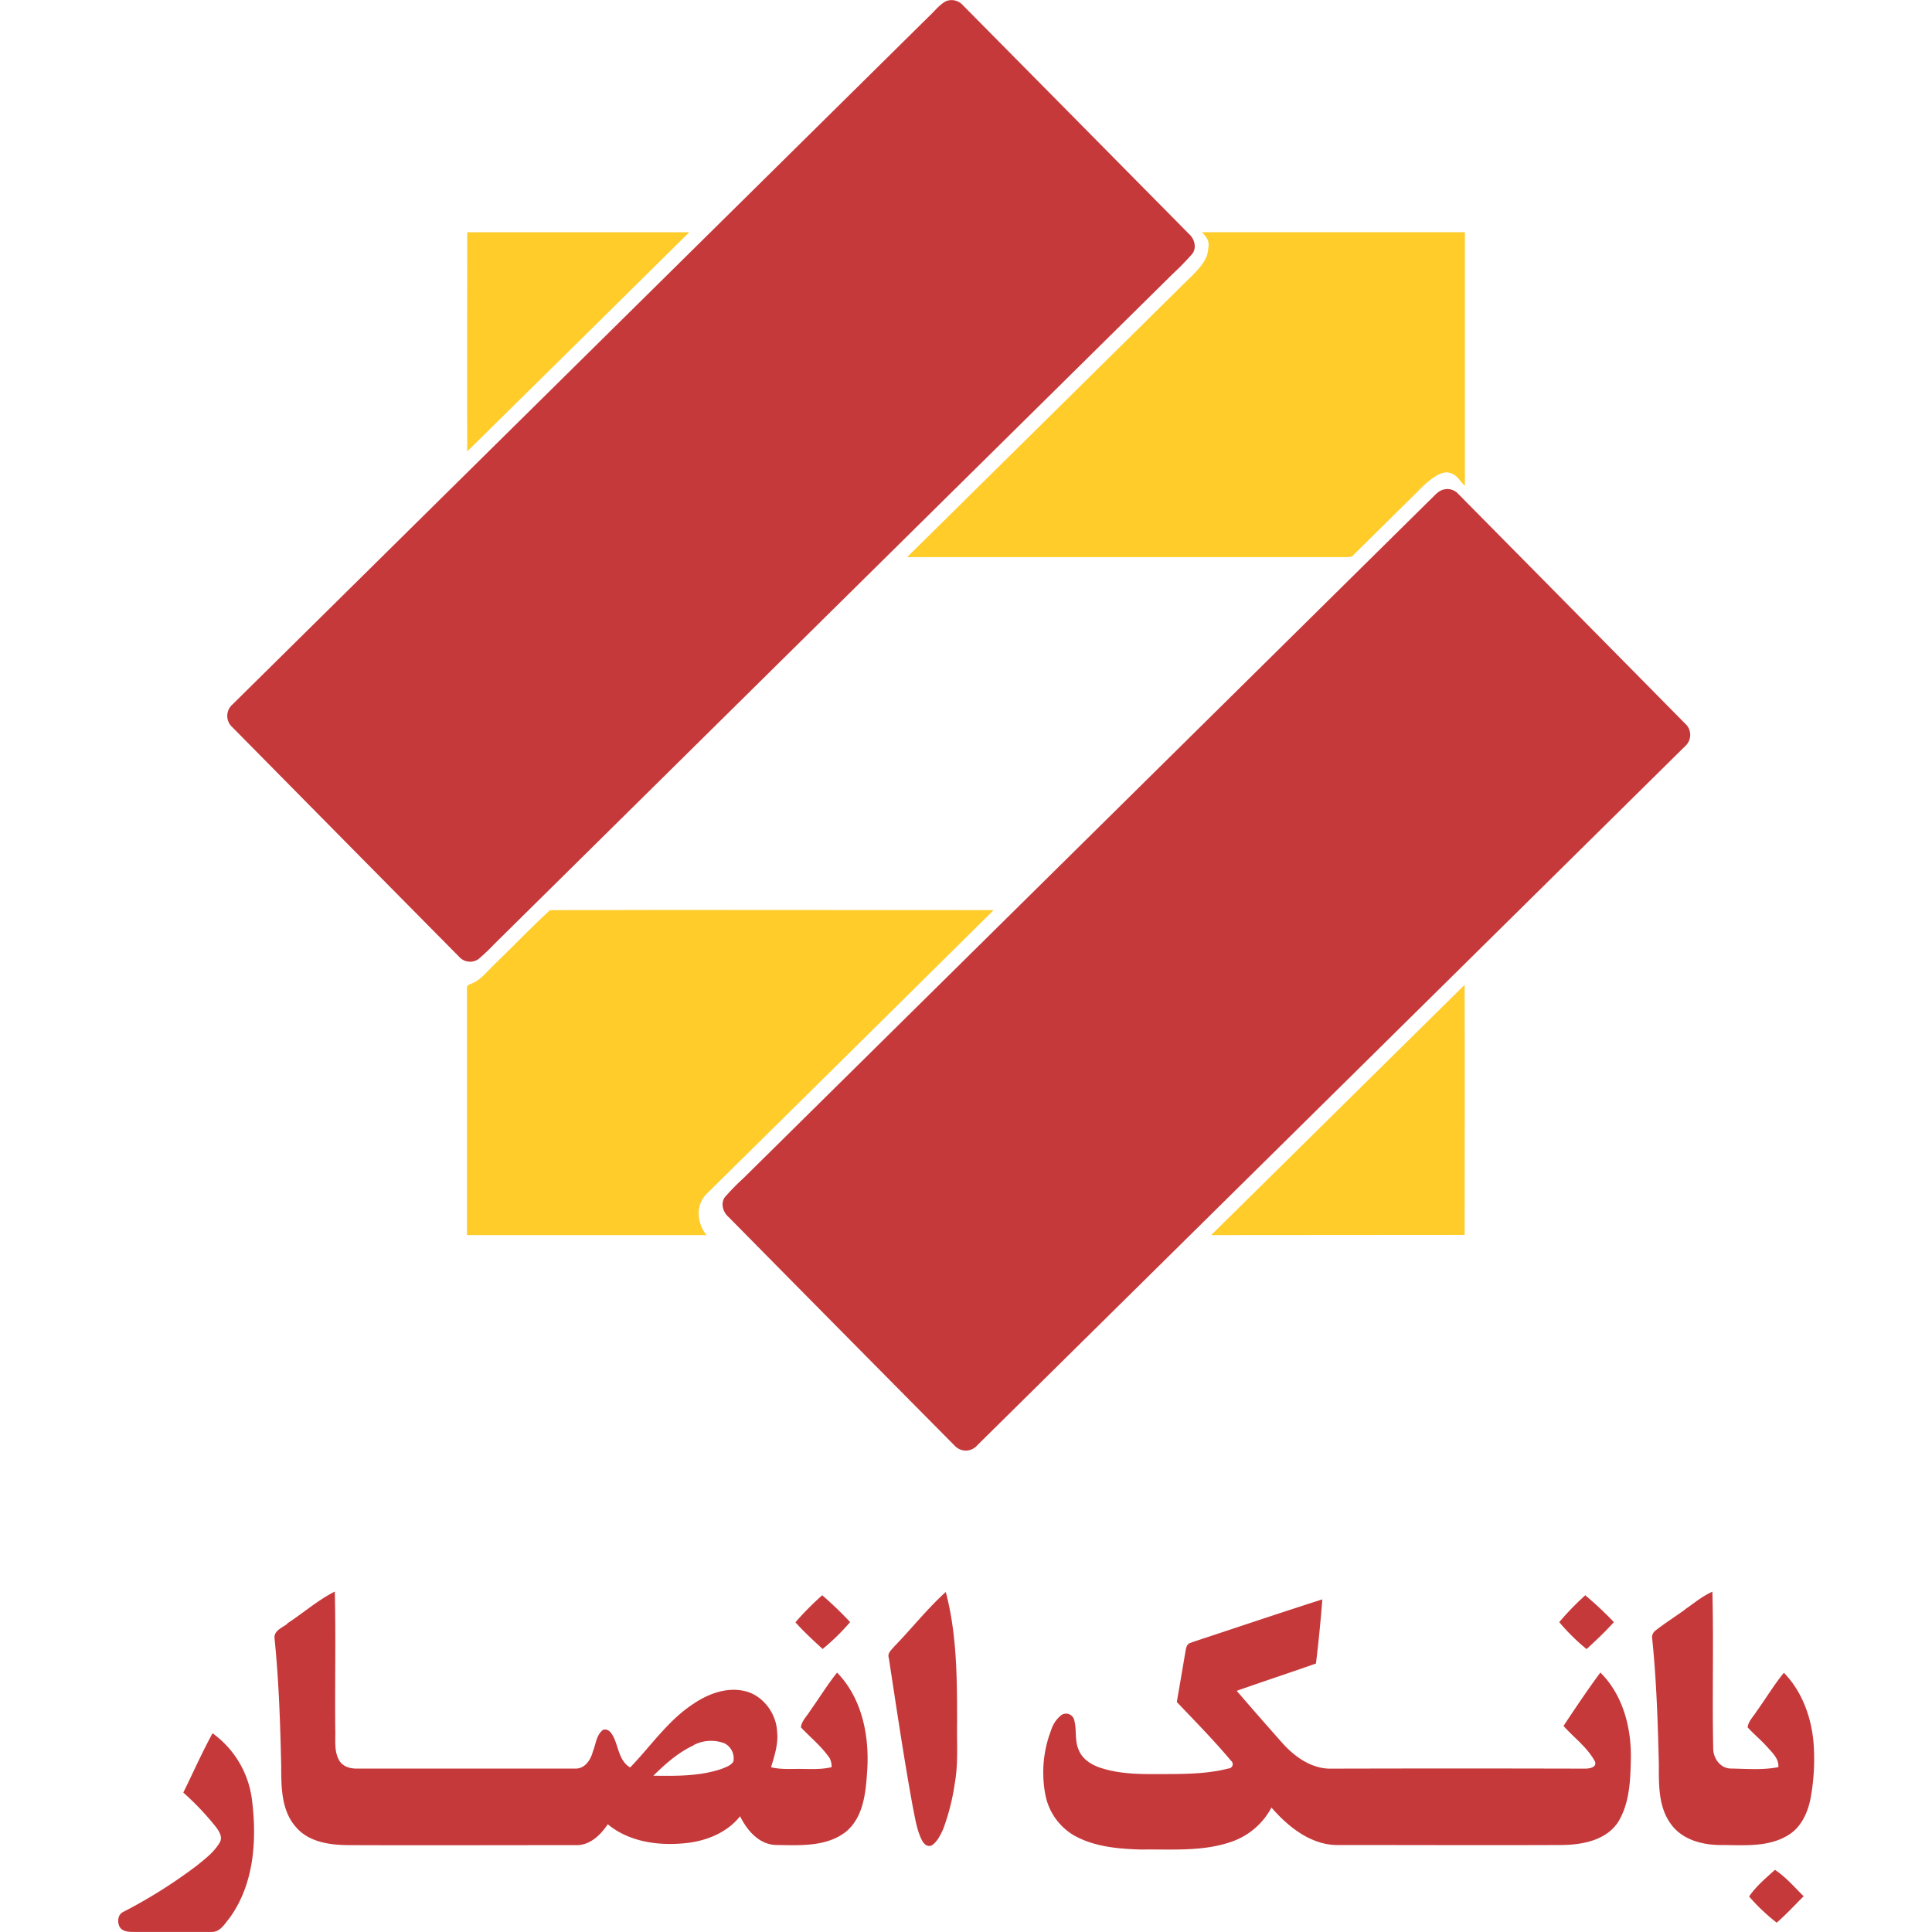
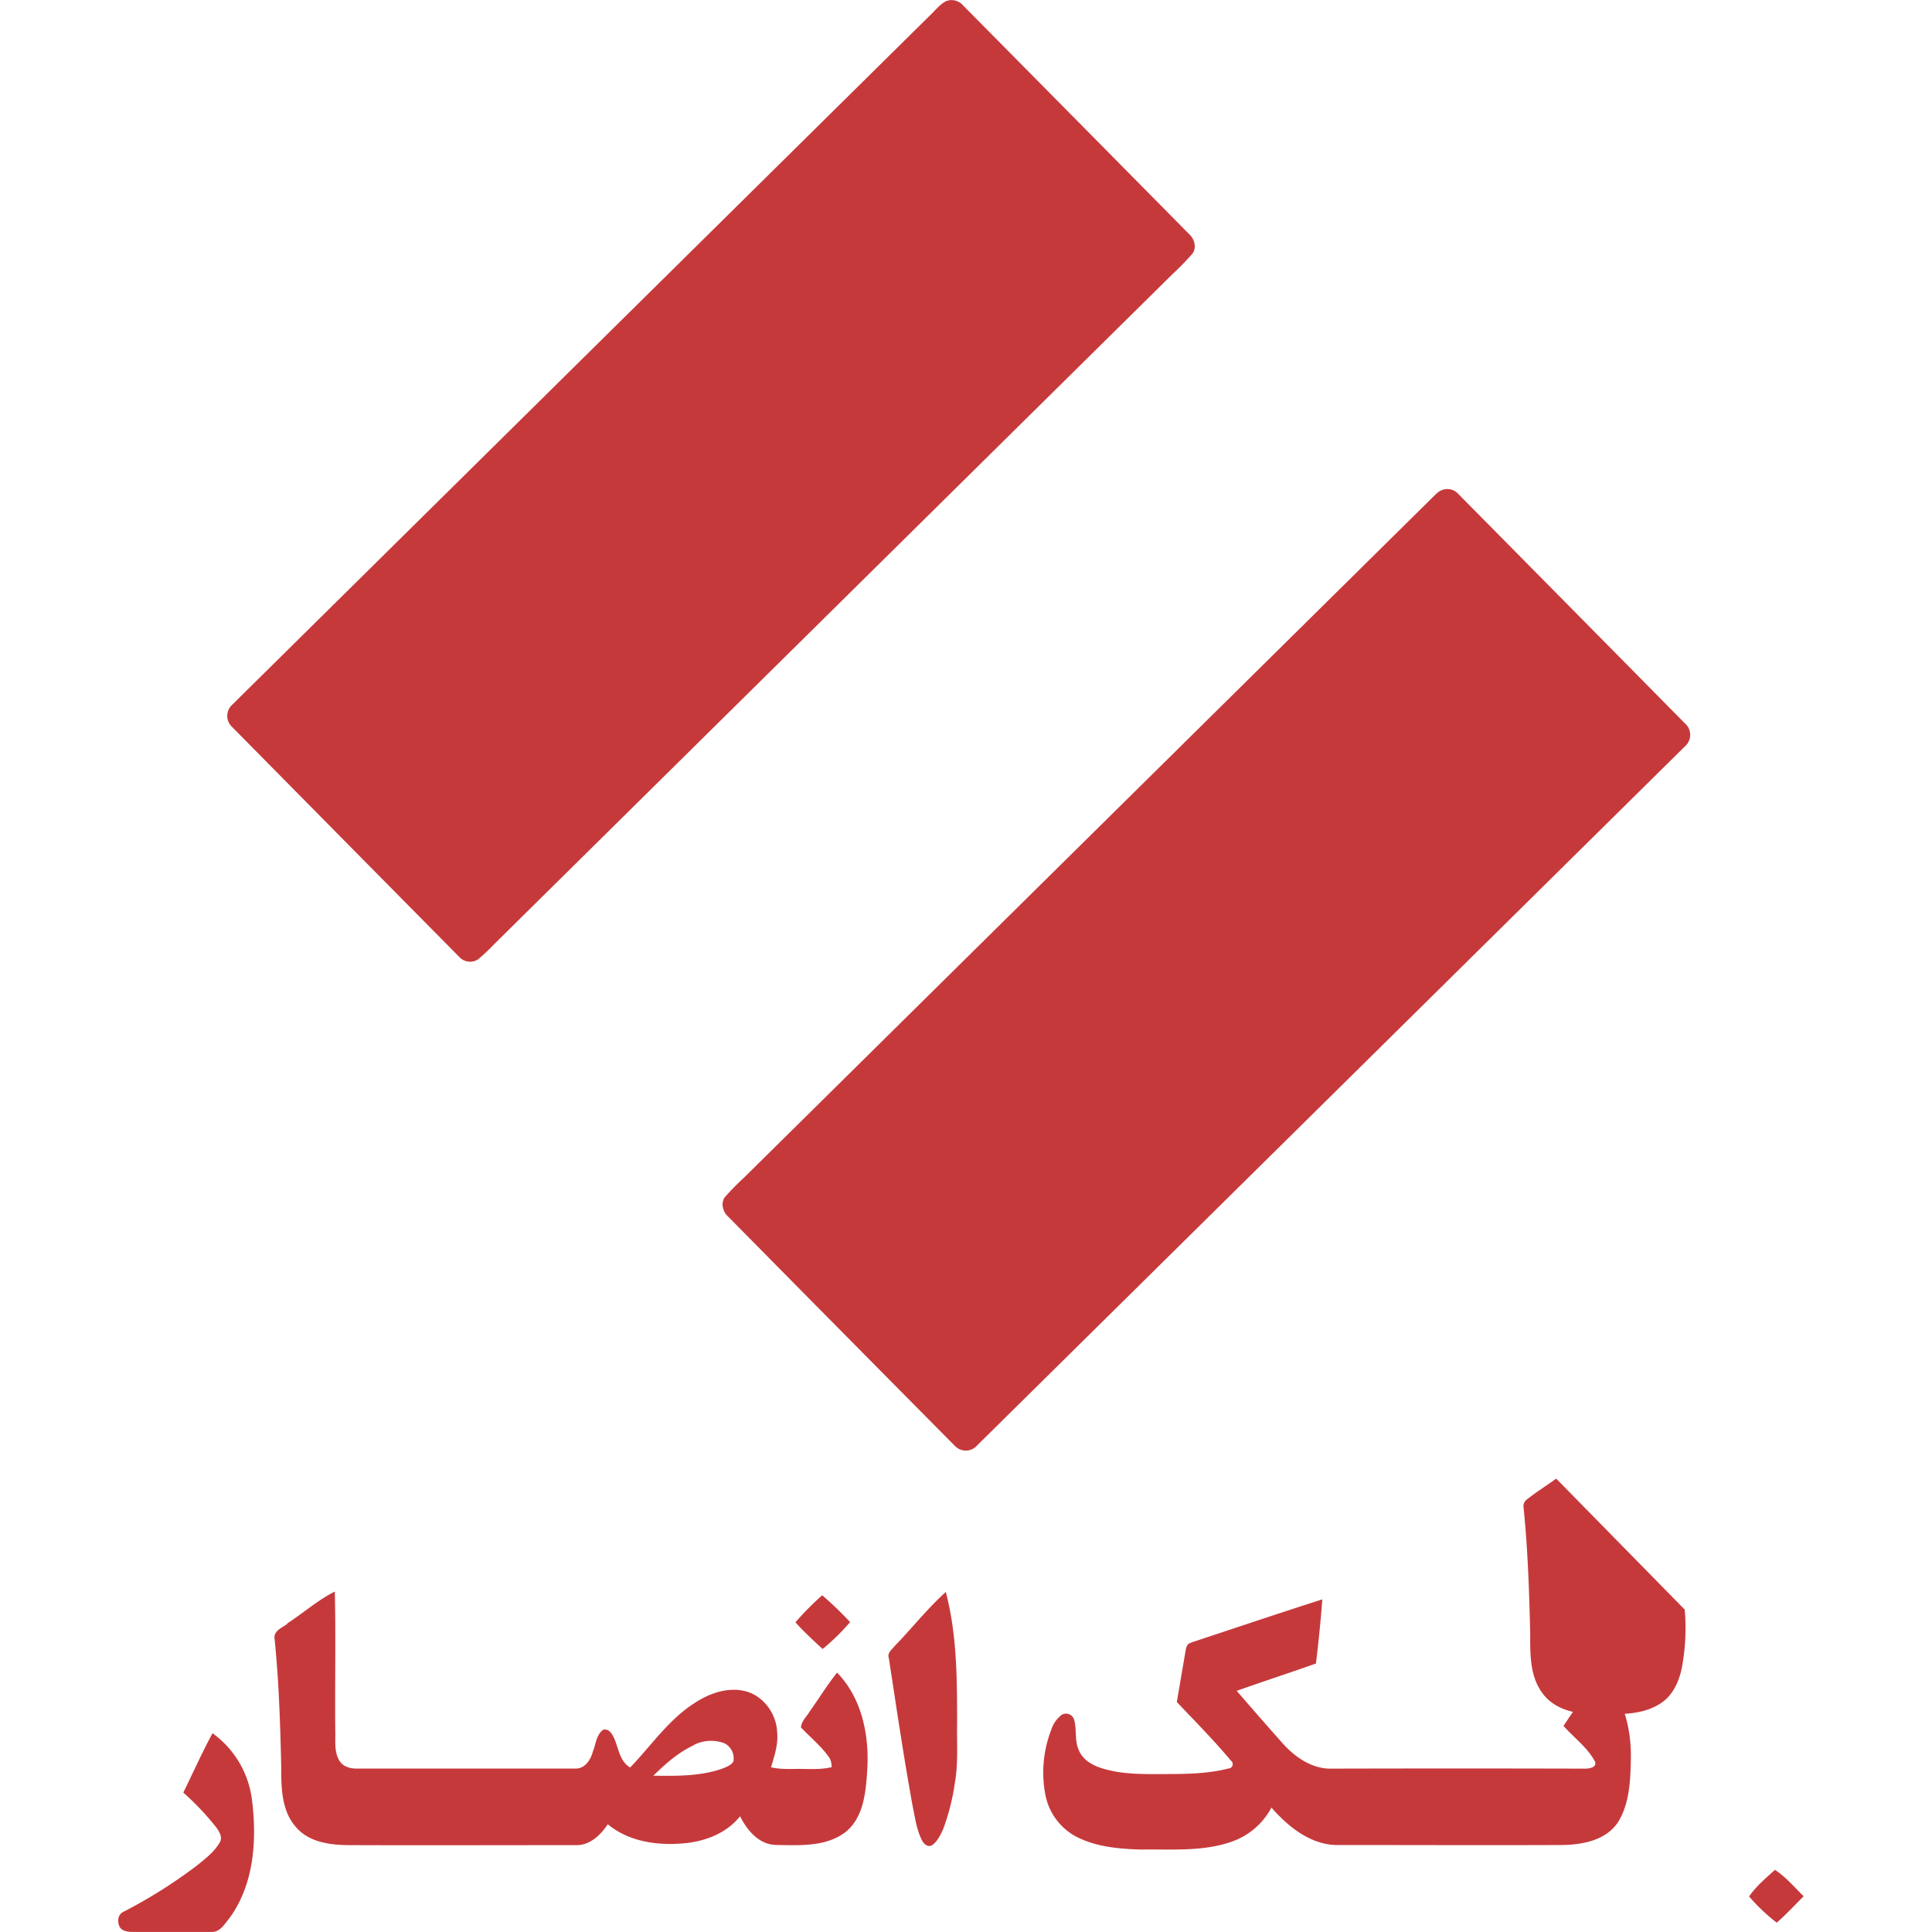
<svg xmlns="http://www.w3.org/2000/svg" viewBox="0 0 512 512">
-   <path d="M250.7.31a4,4,0,0,1,4.46,1.06Q285.09,31.62,315,61.91c1.5,1.27,2.23,3.62,1,5.32a70,70,0,0,1-5.24,5.38q-89.82,88.72-179.65,177.46a57.35,57.35,0,0,1-4.3,4.09,3.88,3.88,0,0,1-5.15-.62q-30.06-30.39-60.08-60.82a4,4,0,0,1,0-6L246.29,4.24c1.44-1.33,2.66-3,4.41-3.93m131,129.77a3.88,3.88,0,0,1,4.79.85q30.06,30.4,60.08,60.82a4,4,0,0,1,0,6Q352.78,290.4,259,383a4,4,0,0,1-6.05.07Q223,352.85,193.12,322.57c-1.5-1.29-2.25-3.64-1-5.34a64.21,64.21,0,0,1,5-5.09L380.4,131.07a7.72,7.72,0,0,1,1.27-1M76.13,430.23c4.24-2.76,8.07-6.17,12.6-8.45.29,12.2,0,24.41.12,36.61.11,2.73-.39,5.75,1.09,8.21,1,1.64,3,2.15,4.85,2.09,19.22,0,38.46,0,57.68,0,2.55.08,4.09-2.35,4.65-4.53.8-1.94.91-4.44,2.73-5.75,1.6-.42,2.45,1.24,3,2.45,1.11,2.63,1.43,5.95,4.15,7.54,5.49-5.68,10-12.43,16.7-16.83,3.87-2.63,8.63-4.46,13.36-3.49,5,1,8.68,5.88,8.89,10.9.34,3.23-.71,6.32-1.61,9.36,2.63.64,5.35.41,8,.44s5.41.18,8.05-.47a5.29,5.29,0,0,0-.48-2.31c-2.11-3.13-5.1-5.51-7.66-8.23.16-1.68,1.56-2.91,2.39-4.31,2.42-3.38,4.59-6.95,7.19-10.2,6.59,6.74,8.57,16.65,8,25.78-.37,5.72-.89,12.41-5.61,16.36-5.21,4.1-12.27,3.62-18.52,3.54-4.52-.08-7.72-3.86-9.57-7.61-3.63,4.55-9.41,6.73-15.07,7.18-6.94.63-14.52-.5-20-5.07-1.91,2.9-4.82,5.7-8.55,5.54-19.92,0-39.84.07-59.77,0-5,0-10.71-.66-14.22-4.68-4-4.41-4-10.73-4-16.33-.25-11.22-.62-22.46-1.75-33.64-.35-2.15,2-2.95,3.37-4m107.71,32.18c-4.1,1.89-7.51,4.94-10.71,8.07,6.05.07,12.27.17,18.07-1.8,1.15-.47,2.52-.89,3.15-2A4.46,4.46,0,0,0,192,462a10,10,0,0,0-8.11.43m53-26c4.66-4.77,8.8-10.07,13.75-14.54,3,11.34,3,23.22,3,34.87-.09,5.28.33,10.61-.61,15.83a58.57,58.57,0,0,1-3.09,12.17c-.73,1.58-1.53,3.29-3,4.28-1.19.56-2.19-.44-2.66-1.45-1.36-2.7-1.75-5.76-2.37-8.69-2.4-13.12-4.34-26.31-6.36-39.49-.46-1.27.65-2.14,1.38-3m209.54-9.85c2.4-1.64,4.65-3.56,7.33-4.75.36,13.84-.07,27.69.22,41.53,0,2.65,1.9,5.33,4.73,5.34,4.17.07,8.41.44,12.53-.37.19-2.29-1.65-3.85-3-5.41-1.63-1.81-3.51-3.35-5.14-5.14.2-1.67,1.57-2.9,2.41-4.29,2.43-3.36,4.56-6.95,7.2-10.17,4.67,4.78,7.14,11.38,7.81,18a56.68,56.68,0,0,1-.75,15.33c-.75,3.82-2.53,7.72-6,9.75-5.34,3.25-11.84,2.57-17.8,2.57-4.87,0-10.23-1.4-13.19-5.55-3.39-4.57-3.21-10.55-3.21-16-.27-11-.63-22.08-1.75-33.07a2.21,2.21,0,0,1,.79-2.16c2.54-2,5.24-3.7,7.85-5.58M210.8,429.92a76.17,76.17,0,0,1,7.1-7.16,97.18,97.18,0,0,1,7.39,7.11A57.11,57.11,0,0,1,218,437c-2.48-2.3-5-4.59-7.24-7.12m202.46,0a72.26,72.26,0,0,1,6.89-7.11,92.66,92.66,0,0,1,7.59,7.11c-2.27,2.53-4.75,4.84-7.23,7.15a53.26,53.26,0,0,1-7.25-7.15m-97.52,5.4c11.57-3.82,23.12-7.72,34.73-11.43-.43,5.67-1,11.34-1.69,17-7,2.48-14,4.76-21,7.24q6.12,7.1,12.34,14.1c3.15,3.44,7.37,6.4,12.19,6.52q33.87-.09,67.75,0c1.1,0,3.21-.28,2.67-1.87-2-3.77-5.57-6.31-8.34-9.45,3.16-4.77,6.36-9.55,9.76-14.15,6,5.93,8.27,14.73,8.08,23-.11,5.65-.35,11.7-3.39,16.65-3.21,4.85-9.49,6-14.91,6.06-19.62.08-39.23,0-58.84,0-7.31.27-13.55-4.68-18.1-9.93a19,19,0,0,1-10.42,9c-7.73,2.75-16.06,2-24.1,2.13-6.08-.18-12.47-.72-17.87-3.78A16,16,0,0,1,277,475.46a31.23,31.23,0,0,1,1.54-16.9,8.17,8.17,0,0,1,2.8-4.1,2.24,2.24,0,0,1,3.26,1.11c.84,2.65.1,5.59,1.27,8.18,1,2.54,3.49,4,5.93,4.79,5.42,1.75,11.19,1.63,16.82,1.61s11.42-.06,16.93-1.48a1.15,1.15,0,0,0,.67-2.07c-4.53-5.41-9.49-10.43-14.35-15.55.74-4.34,1.5-8.69,2.22-13,.2-1.09.28-2.52,1.64-2.72m-259.4,24a25.63,25.63,0,0,1,10.43,17.52c1.37,10.7.61,22.54-6,31.54-1.24,1.49-2.43,3.65-4.64,3.59-6.92,0-13.82,0-20.73,0-1.29,0-2.84-.07-3.63-1.25-.76-1.34-.59-3.43,1-4.1A134.2,134.2,0,0,0,52,494.53c2.27-1.82,4.67-3.64,6.18-6.16.93-1.44-.07-3-.93-4.17a73.52,73.52,0,0,0-8.67-9.15c2.58-5.24,4.95-10.6,7.75-15.73m407.23,43.21c1.86-2.68,4.43-4.84,6.82-7,2.87,1.88,5.15,4.58,7.61,7-2.36,2.34-4.62,4.81-7.14,7a50.61,50.61,0,0,1-7.29-6.9Z" style="fill:#c6393b" />
-   <path d="M123.79,61.55c19.62,0,39.25,0,58.87,0q-29.39,29.07-58.84,58.08c-.07-19.36,0-38.74,0-58.1m194.69,0c24.23,0,45.46,0,69.7,0,0,23.41,0,43.82,0,67.23-1.52-1.42-2-3-4.17-3.49-2.71-.71-6.68,3.22-8.59,5.23q-8.31,8.21-16.61,16.42c-.58.84-1.65.72-2.53.73q-58,0-115.92,0,36.15-35.75,72.33-71.45c2.11-2.19,7-6.18,7.35-9.44.52-2.69.24-3.29-1.53-5.23M131,255.61c4.95-4.77,9.69-9.79,14.77-14.41,39.18-.12,78.37,0,117.55,0q-38,37.64-76.07,75.2c-3,2.94-2.58,7.86,0,10.91-21.17,0-42.34,0-63.51,0q0-32.65,0-65.32c-.2-.95.85-1.12,1.47-1.43,2.37-1,3.9-3.2,5.76-4.89m190,71.64Q354.6,294.15,388.14,261c.08,22.09,0,44.18,0,66.26Z" style="fill:#ffcc29" />
+   <path d="M250.7.31a4,4,0,0,1,4.46,1.06Q285.09,31.62,315,61.91c1.5,1.27,2.23,3.62,1,5.32a70,70,0,0,1-5.24,5.38q-89.82,88.72-179.65,177.46a57.35,57.35,0,0,1-4.3,4.09,3.88,3.88,0,0,1-5.15-.62q-30.06-30.39-60.08-60.82a4,4,0,0,1,0-6L246.29,4.24c1.44-1.33,2.66-3,4.41-3.93m131,129.77a3.88,3.88,0,0,1,4.79.85q30.06,30.4,60.08,60.82a4,4,0,0,1,0,6Q352.78,290.4,259,383a4,4,0,0,1-6.05.07Q223,352.85,193.12,322.57c-1.5-1.29-2.25-3.64-1-5.34a64.21,64.21,0,0,1,5-5.09L380.4,131.07a7.72,7.72,0,0,1,1.27-1M76.13,430.23c4.24-2.76,8.07-6.17,12.6-8.45.29,12.2,0,24.41.12,36.61.11,2.73-.39,5.75,1.09,8.21,1,1.64,3,2.15,4.85,2.09,19.22,0,38.46,0,57.68,0,2.55.08,4.09-2.35,4.65-4.53.8-1.94.91-4.44,2.73-5.75,1.6-.42,2.45,1.24,3,2.45,1.11,2.63,1.43,5.95,4.15,7.54,5.49-5.68,10-12.43,16.7-16.83,3.87-2.63,8.63-4.46,13.36-3.49,5,1,8.68,5.88,8.89,10.9.34,3.23-.71,6.32-1.61,9.36,2.63.64,5.35.41,8,.44s5.41.18,8.05-.47a5.29,5.29,0,0,0-.48-2.31c-2.11-3.13-5.1-5.51-7.66-8.23.16-1.68,1.56-2.91,2.39-4.31,2.42-3.38,4.59-6.95,7.19-10.2,6.59,6.74,8.57,16.65,8,25.78-.37,5.72-.89,12.41-5.61,16.36-5.21,4.1-12.27,3.62-18.52,3.54-4.52-.08-7.72-3.86-9.57-7.61-3.63,4.55-9.41,6.73-15.07,7.18-6.94.63-14.52-.5-20-5.07-1.91,2.9-4.82,5.7-8.55,5.54-19.92,0-39.84.07-59.77,0-5,0-10.71-.66-14.22-4.68-4-4.41-4-10.73-4-16.33-.25-11.22-.62-22.46-1.75-33.64-.35-2.15,2-2.95,3.37-4m107.71,32.18c-4.1,1.89-7.51,4.94-10.71,8.07,6.05.07,12.27.17,18.07-1.8,1.15-.47,2.52-.89,3.15-2A4.46,4.46,0,0,0,192,462a10,10,0,0,0-8.11.43m53-26c4.66-4.77,8.8-10.07,13.75-14.54,3,11.34,3,23.22,3,34.87-.09,5.28.33,10.61-.61,15.83a58.57,58.57,0,0,1-3.09,12.17c-.73,1.58-1.53,3.29-3,4.28-1.19.56-2.19-.44-2.66-1.45-1.36-2.7-1.75-5.76-2.37-8.69-2.4-13.12-4.34-26.31-6.36-39.49-.46-1.27.65-2.14,1.38-3m209.54-9.85a56.68,56.68,0,0,1-.75,15.33c-.75,3.82-2.53,7.72-6,9.75-5.34,3.25-11.84,2.57-17.8,2.57-4.87,0-10.23-1.4-13.19-5.55-3.39-4.57-3.21-10.55-3.21-16-.27-11-.63-22.08-1.75-33.07a2.21,2.21,0,0,1,.79-2.16c2.54-2,5.24-3.7,7.85-5.58M210.8,429.92a76.17,76.17,0,0,1,7.1-7.16,97.18,97.18,0,0,1,7.39,7.11A57.11,57.11,0,0,1,218,437c-2.48-2.3-5-4.59-7.24-7.12m202.46,0a72.26,72.26,0,0,1,6.89-7.11,92.66,92.66,0,0,1,7.59,7.11c-2.27,2.53-4.75,4.84-7.23,7.15a53.26,53.26,0,0,1-7.25-7.15m-97.52,5.4c11.57-3.82,23.12-7.72,34.73-11.43-.43,5.67-1,11.34-1.69,17-7,2.48-14,4.76-21,7.24q6.12,7.1,12.34,14.1c3.15,3.44,7.37,6.4,12.19,6.52q33.87-.09,67.75,0c1.1,0,3.21-.28,2.67-1.87-2-3.77-5.57-6.31-8.34-9.45,3.16-4.77,6.36-9.55,9.76-14.15,6,5.93,8.27,14.73,8.08,23-.11,5.65-.35,11.7-3.39,16.65-3.21,4.85-9.49,6-14.91,6.06-19.62.08-39.23,0-58.84,0-7.31.27-13.55-4.68-18.1-9.93a19,19,0,0,1-10.42,9c-7.73,2.75-16.06,2-24.1,2.13-6.08-.18-12.47-.72-17.87-3.78A16,16,0,0,1,277,475.46a31.23,31.23,0,0,1,1.54-16.9,8.17,8.17,0,0,1,2.8-4.1,2.24,2.24,0,0,1,3.26,1.11c.84,2.65.1,5.59,1.27,8.18,1,2.54,3.49,4,5.93,4.79,5.42,1.75,11.19,1.63,16.82,1.61s11.42-.06,16.93-1.48a1.15,1.15,0,0,0,.67-2.07c-4.53-5.41-9.49-10.43-14.35-15.55.74-4.34,1.5-8.69,2.22-13,.2-1.09.28-2.52,1.64-2.72m-259.4,24a25.63,25.63,0,0,1,10.43,17.52c1.37,10.7.61,22.54-6,31.54-1.24,1.49-2.43,3.65-4.64,3.59-6.92,0-13.82,0-20.73,0-1.29,0-2.84-.07-3.63-1.25-.76-1.34-.59-3.43,1-4.1A134.2,134.2,0,0,0,52,494.53c2.27-1.82,4.67-3.64,6.18-6.16.93-1.44-.07-3-.93-4.17a73.52,73.52,0,0,0-8.67-9.15c2.58-5.24,4.95-10.6,7.75-15.73m407.23,43.21c1.86-2.68,4.43-4.84,6.82-7,2.87,1.88,5.15,4.58,7.61,7-2.36,2.34-4.62,4.81-7.14,7a50.61,50.61,0,0,1-7.29-6.9Z" style="fill:#c6393b" />
</svg>